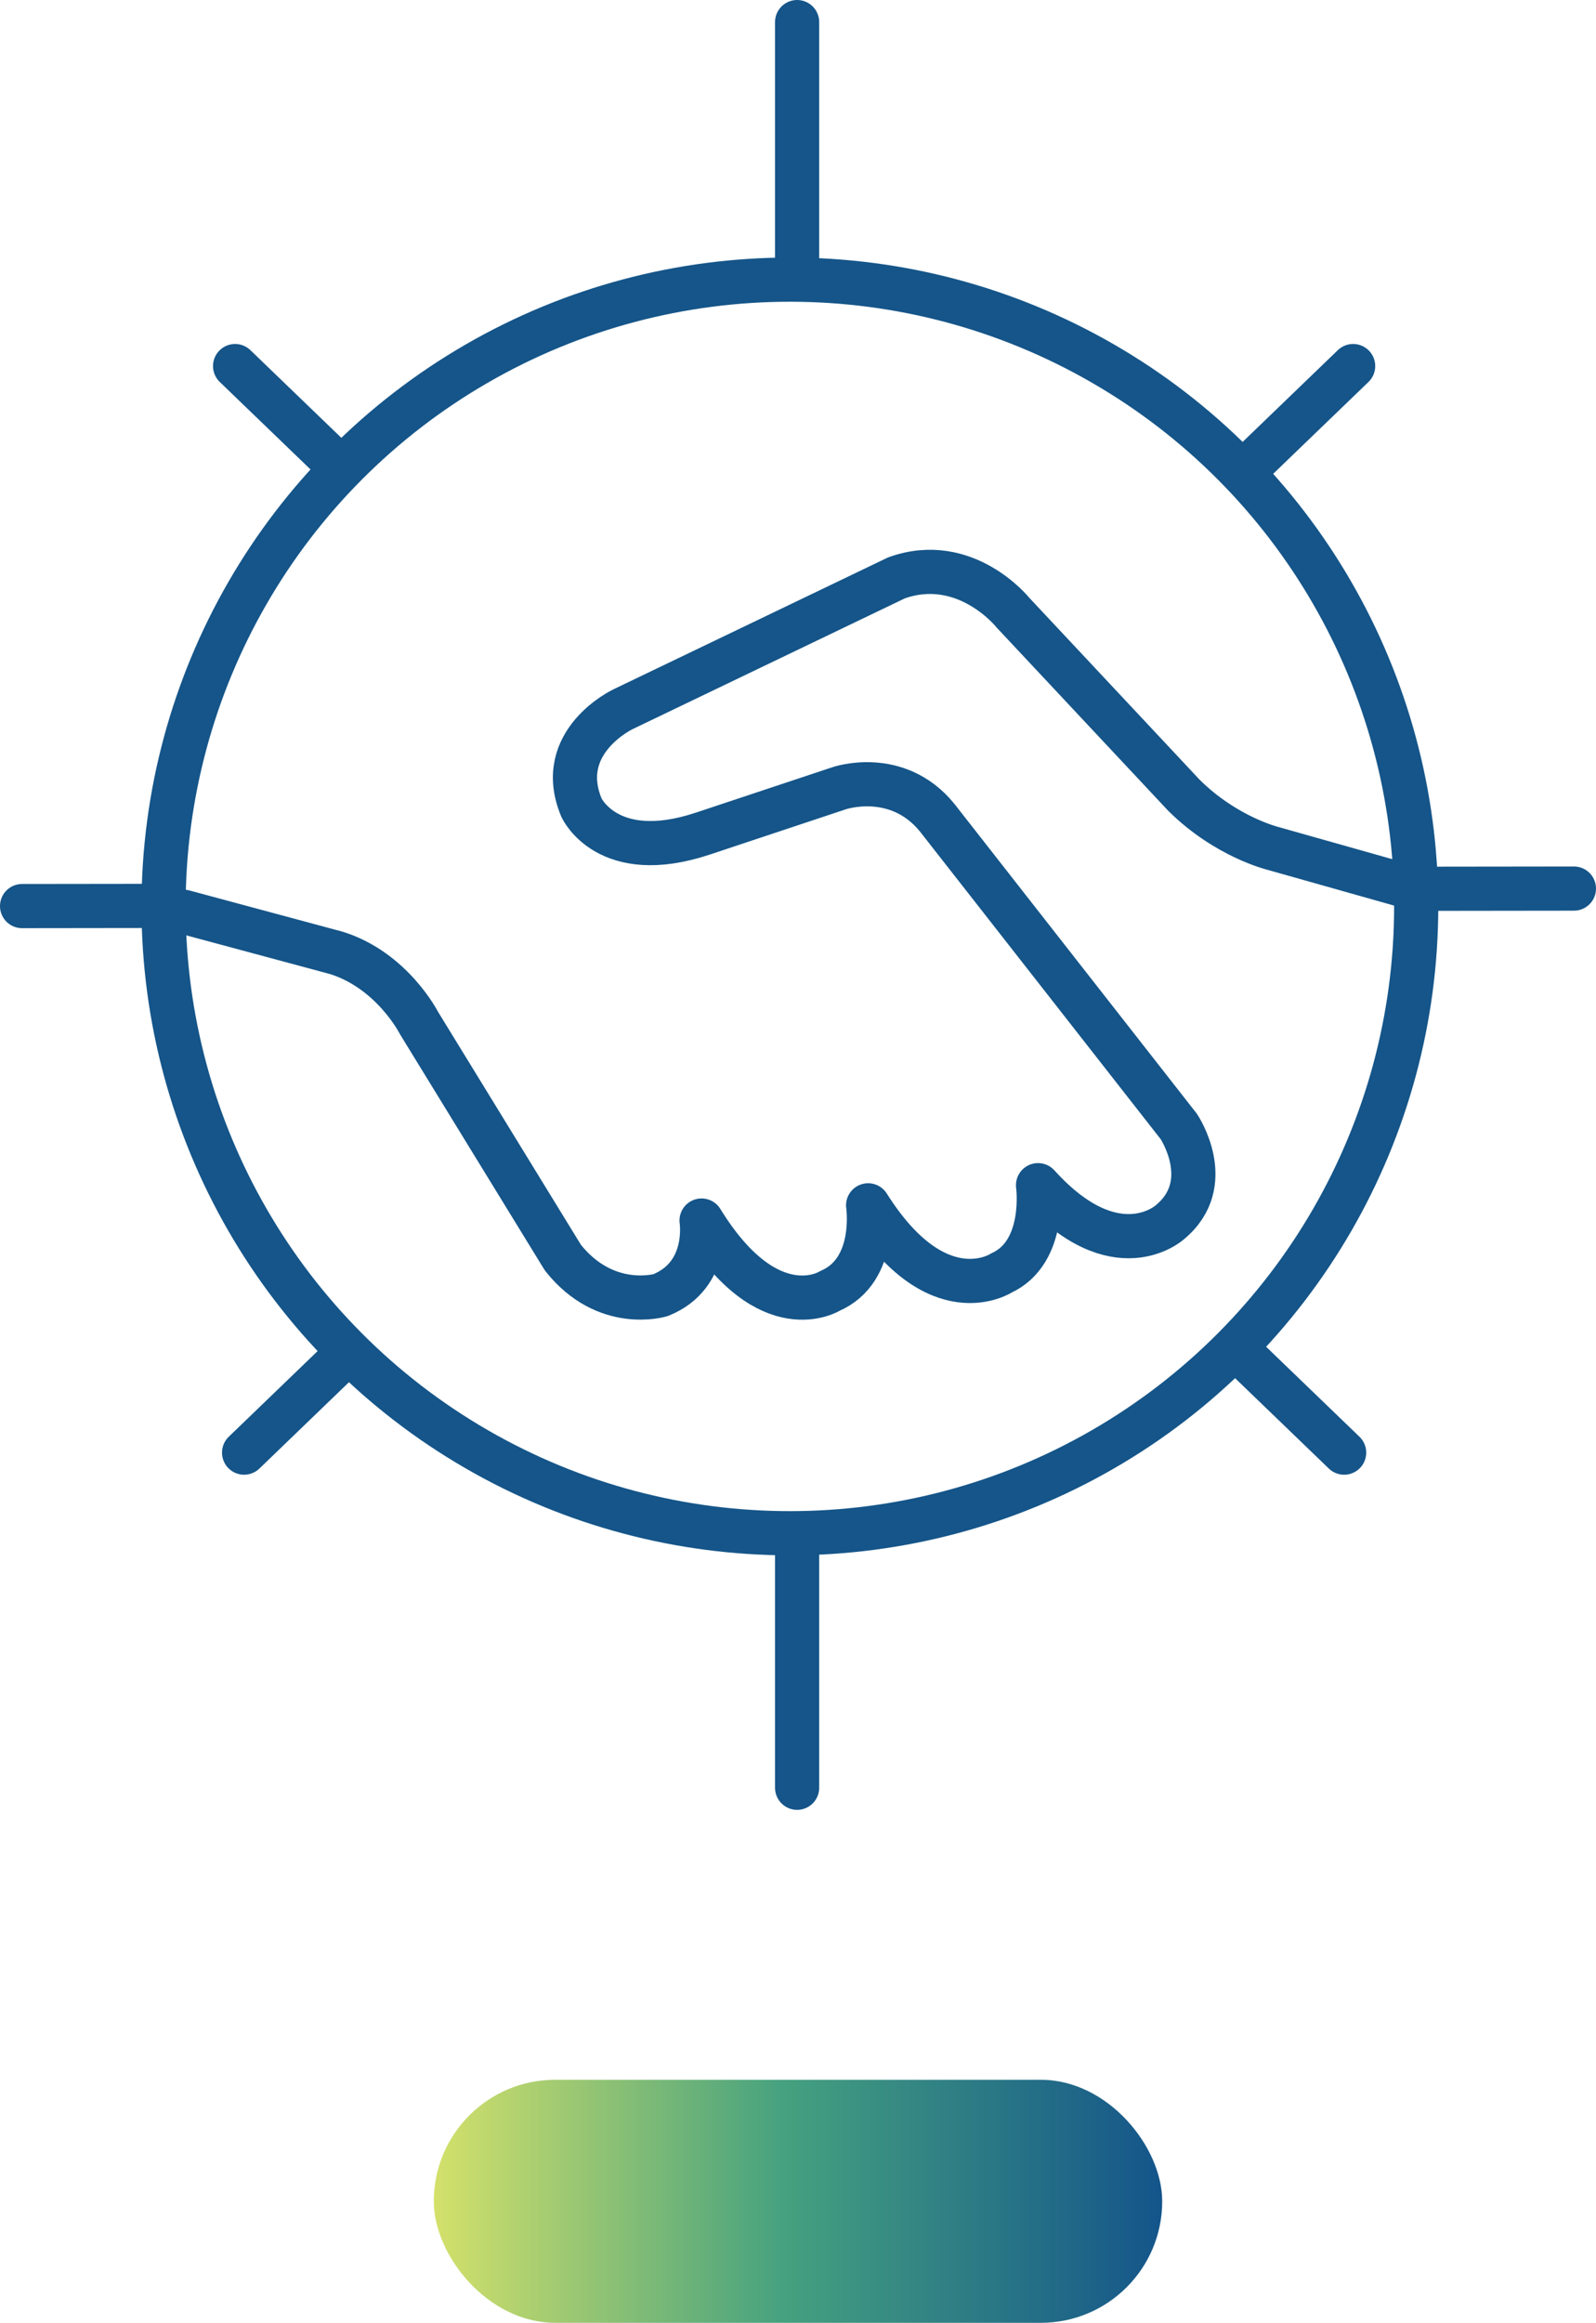
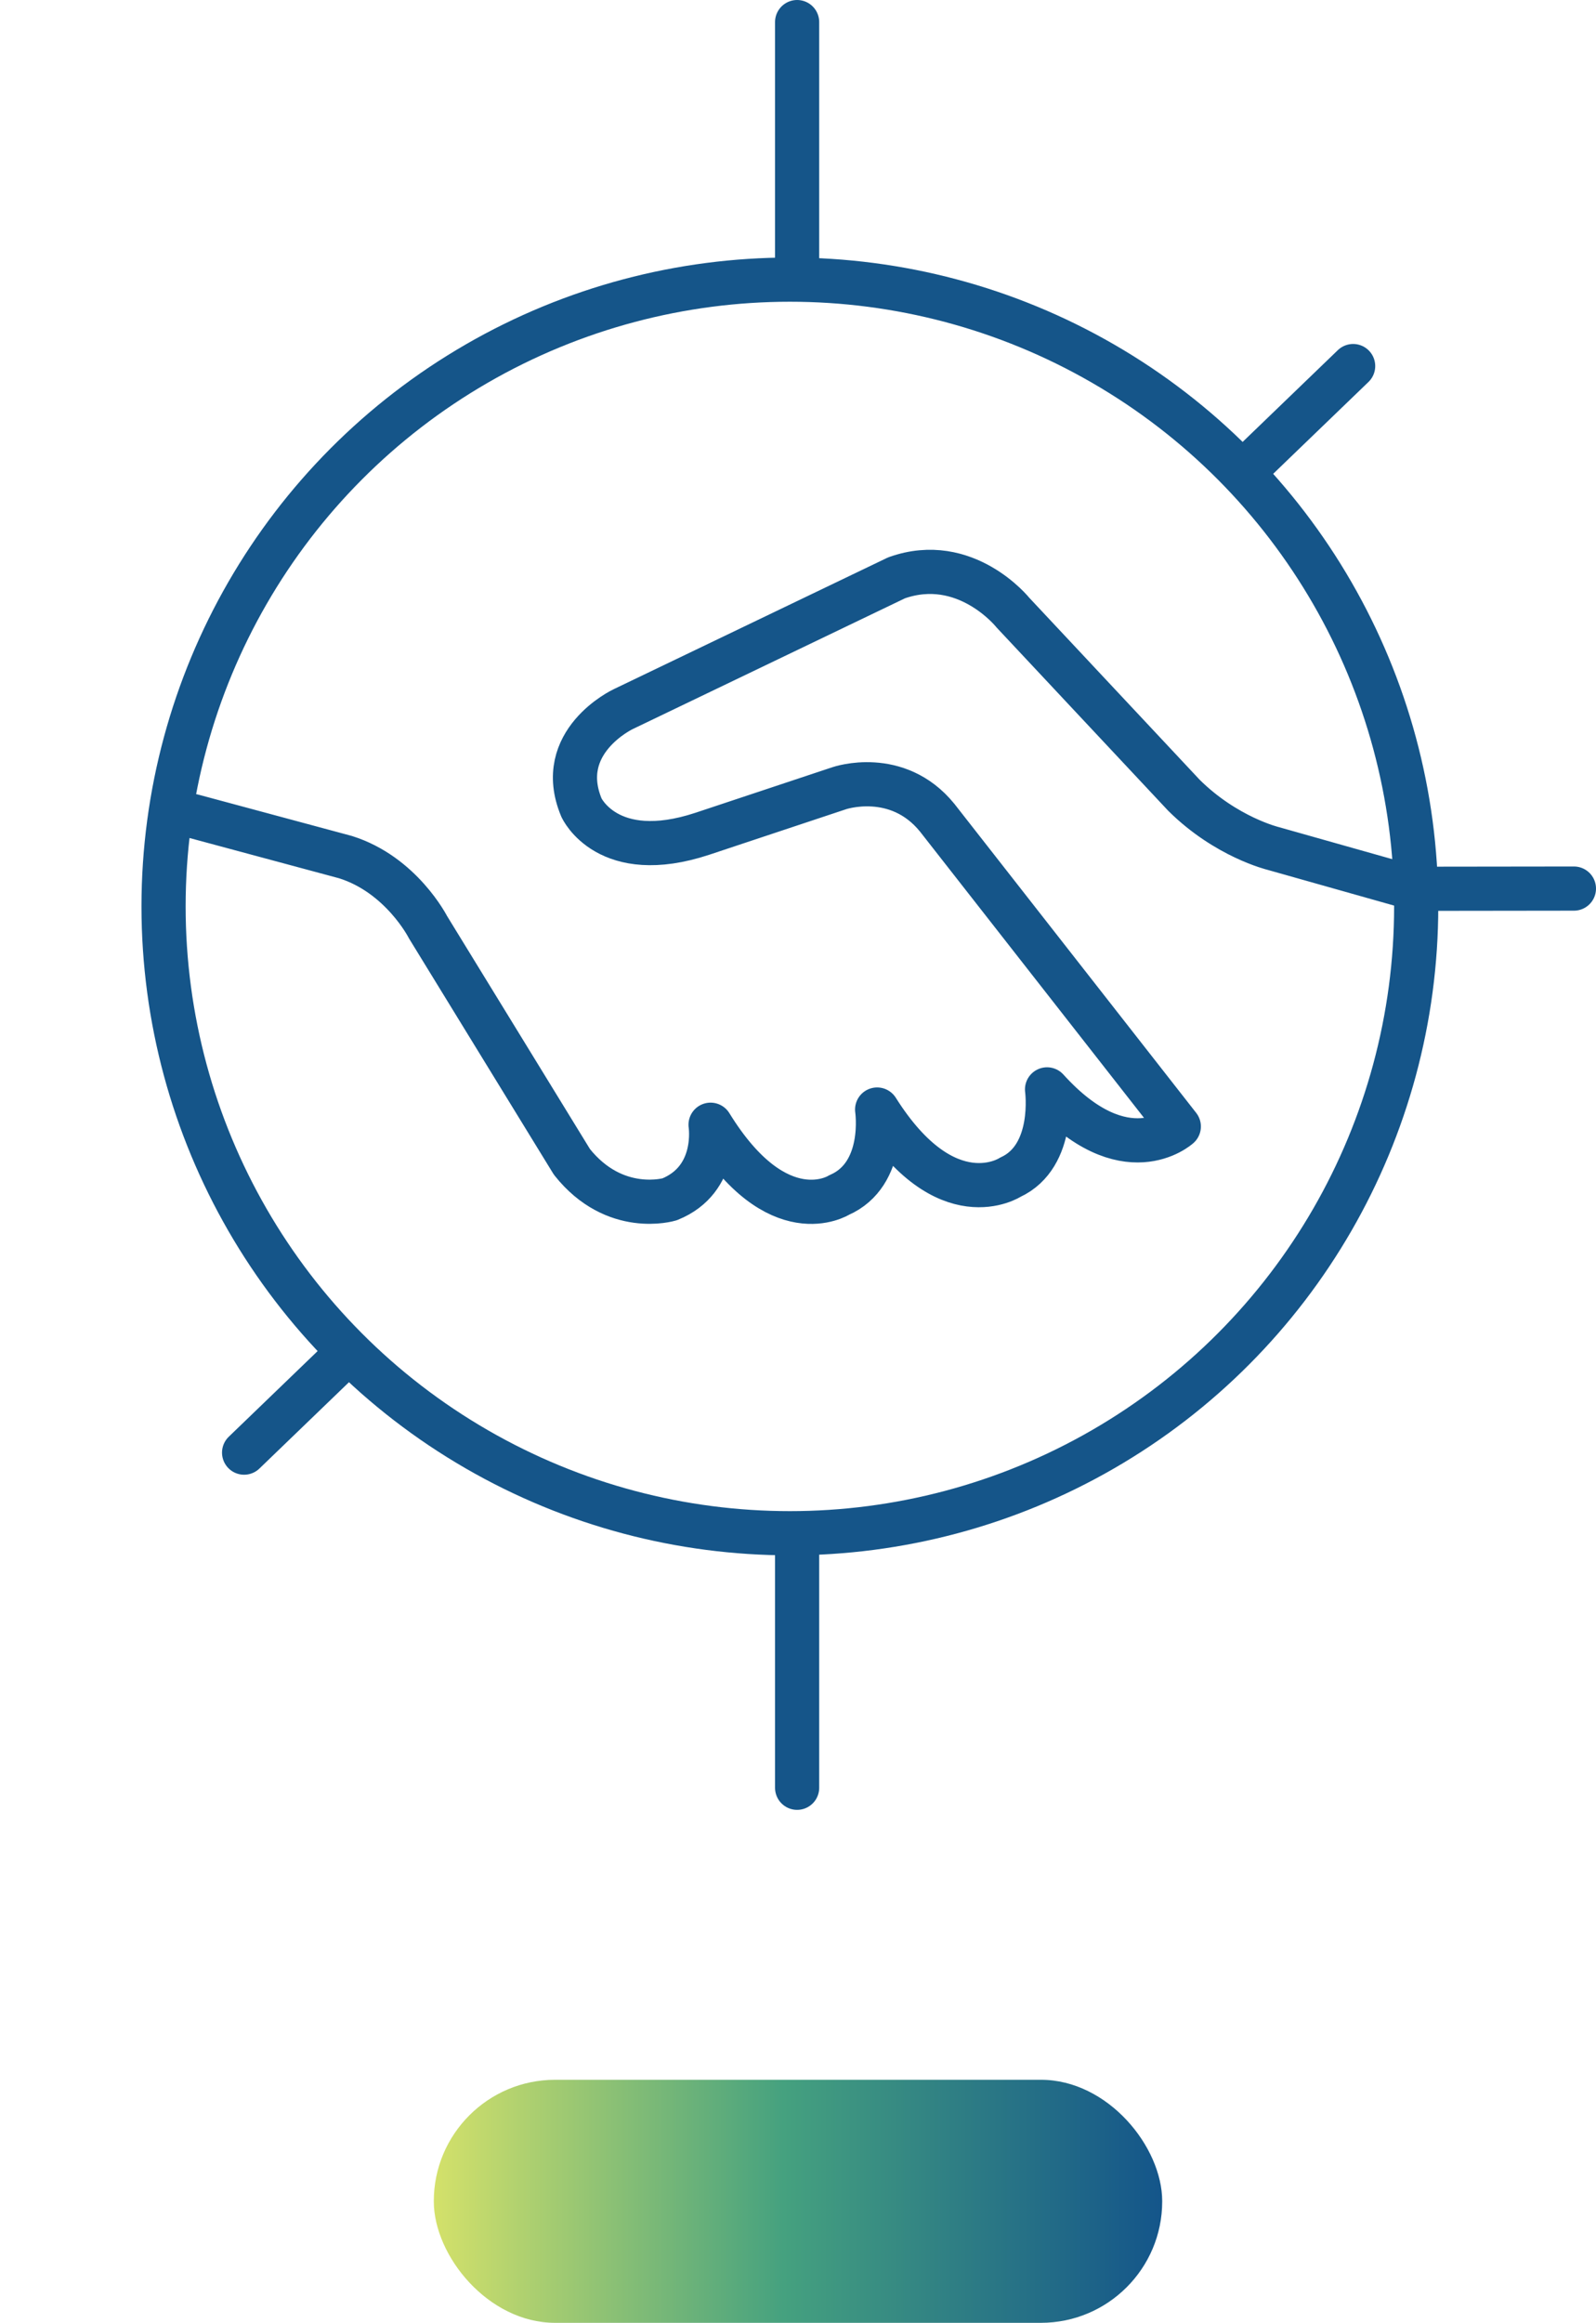
<svg xmlns="http://www.w3.org/2000/svg" id="Layer_2" data-name="Layer 2" viewBox="0 0 90.36 131.41">
  <defs>
    <style> .cls-1 { fill: url(#linear-gradient); } .cls-2 { fill: none; stroke: #155589; stroke-linecap: round; stroke-linejoin: round; stroke-width: 2.5px; } </style>
    <linearGradient id="linear-gradient" x1="24.56" y1="134.72" x2="65.81" y2="134.72" gradientTransform="translate(0 -10.18)" gradientUnits="userSpaceOnUse">
      <stop offset="0" stop-color="#14558a" />
      <stop offset=".52" stop-color="#45a17f" />
      <stop offset="1" stop-color="#d4e16a" />
    </linearGradient>
  </defs>
  <circle class="cls-2" cx="44.72" cy="51.28" r="35.46" />
-   <path class="cls-2" d="M80.05,50.25l-7.97-2.25s-2.66-.64-5.05-3.01l-9.68-10.33s-2.68-3.36-6.59-1.97l-15.48,7.43s-3.92,1.84-2.36,5.57c0,0,1.47,3.25,6.84,1.48l7.76-2.58s3.27-1.12,5.54,1.67l13.68,17.47s2.16,3.22-.51,5.42c0,0-3.05,2.77-7.46-2.1,0,0,.52,3.78-2.08,4.97,0,0-3.62,2.38-7.54-3.83,0,0,.55,3.67-2.16,4.84,0,0-3.46,2.2-7.27-3.98,0,0,.49,3.09-2.32,4.22,0,0-3.1.94-5.53-2.12l-8.15-13.28s-1.51-2.97-4.67-3.96l-8.66-2.33" />
+   <path class="cls-2" d="M80.05,50.25l-7.97-2.25s-2.66-.64-5.05-3.01l-9.68-10.33s-2.68-3.36-6.59-1.97l-15.48,7.43s-3.92,1.84-2.36,5.57c0,0,1.47,3.25,6.84,1.48l7.76-2.58s3.27-1.12,5.54,1.67l13.68,17.47c0,0-3.05,2.77-7.46-2.1,0,0,.52,3.78-2.08,4.97,0,0-3.62,2.38-7.54-3.83,0,0,.55,3.67-2.16,4.84,0,0-3.46,2.2-7.27-3.98,0,0,.49,3.09-2.32,4.22,0,0-3.1.94-5.53-2.12l-8.15-13.28s-1.51-2.97-4.67-3.96l-8.66-2.33" />
  <line class="cls-2" x1="45.13" y1="15.19" x2="45.13" y2="1.25" />
  <line class="cls-2" x1="45.13" y1="87.2" x2="45.13" y2="101.14" />
  <g>
-     <line class="cls-2" x1="70.38" y1="76.67" x2="76.1" y2="82.18" />
-     <line class="cls-2" x1="19.03" y1="26.22" x2="13.31" y2="20.71" />
-   </g>
+     </g>
  <g>
    <line class="cls-2" x1="70.89" y1="26.22" x2="76.61" y2="20.71" />
    <line class="cls-2" x1="19.54" y1="76.67" x2="13.82" y2="82.18" />
  </g>
  <g>
    <line class="cls-2" x1="81.17" y1="50.28" x2="89.11" y2="50.27" />
-     <line class="cls-2" x1="9.19" y1="51.25" x2="1.25" y2="51.26" />
  </g>
  <rect class="cls-1" x="24.56" y="117.66" width="41.24" height="13.75" rx="6.87" ry="6.87" transform="translate(90.36 249.07) rotate(180)" />
</svg>